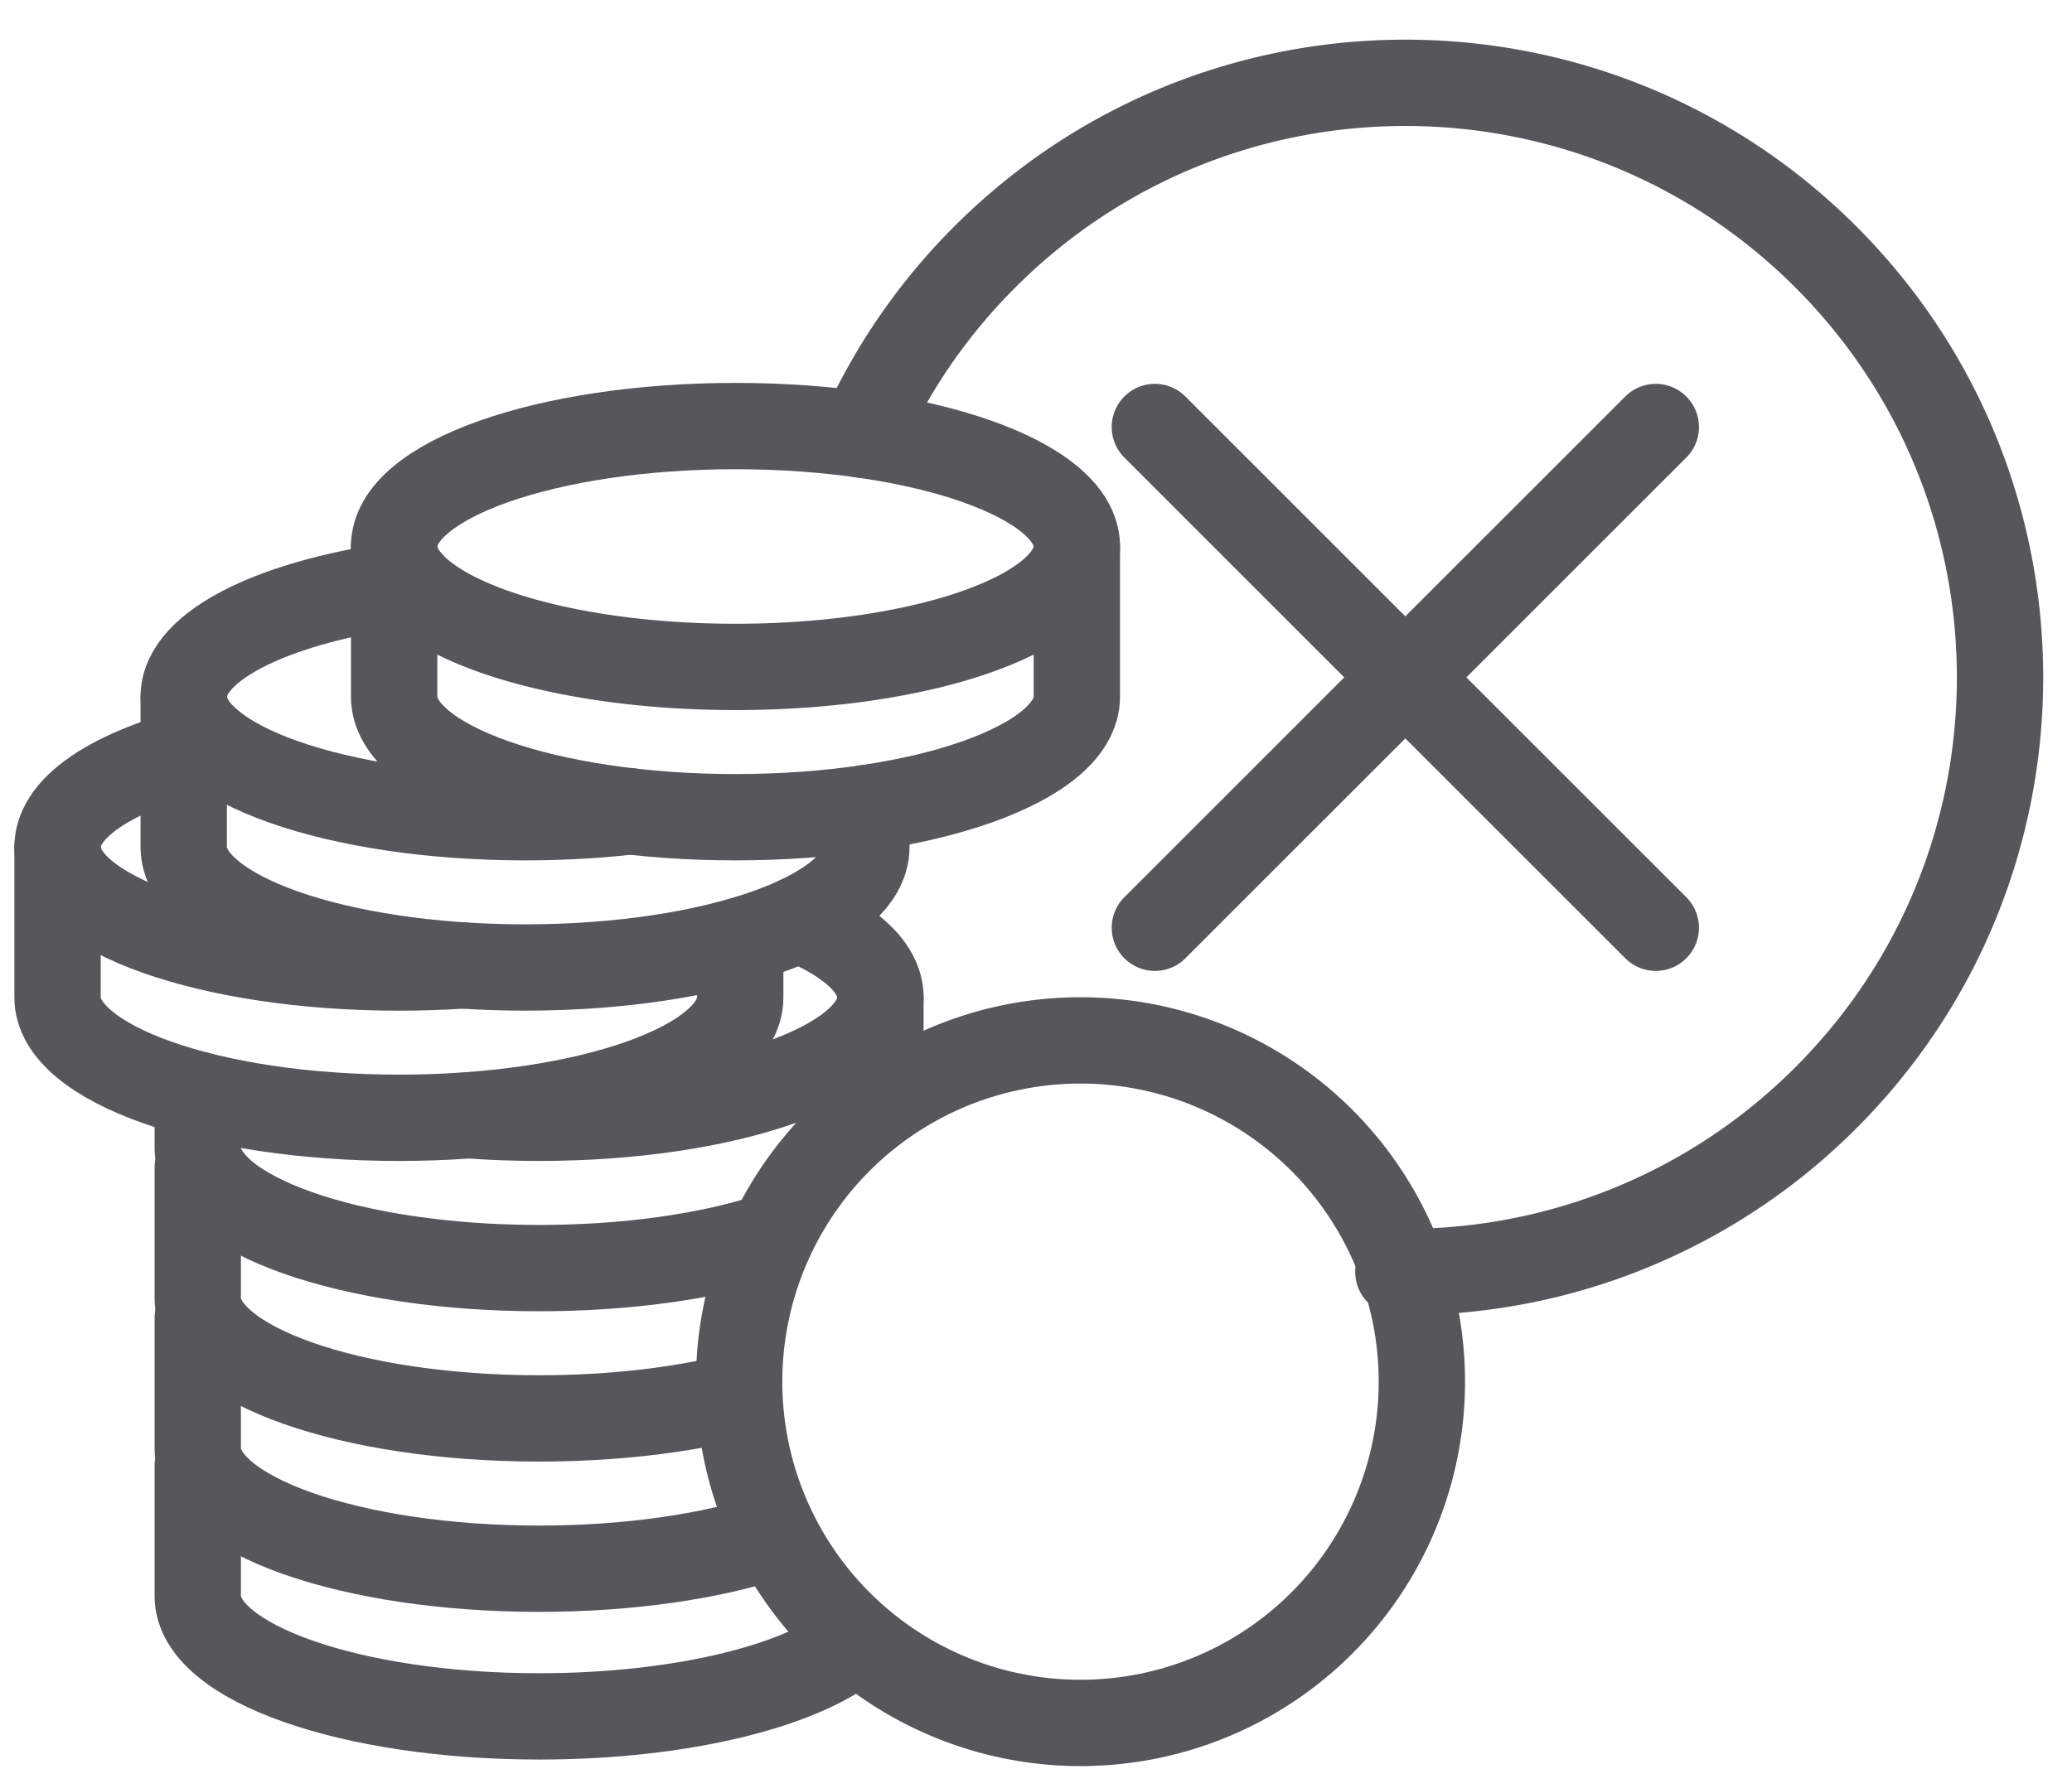
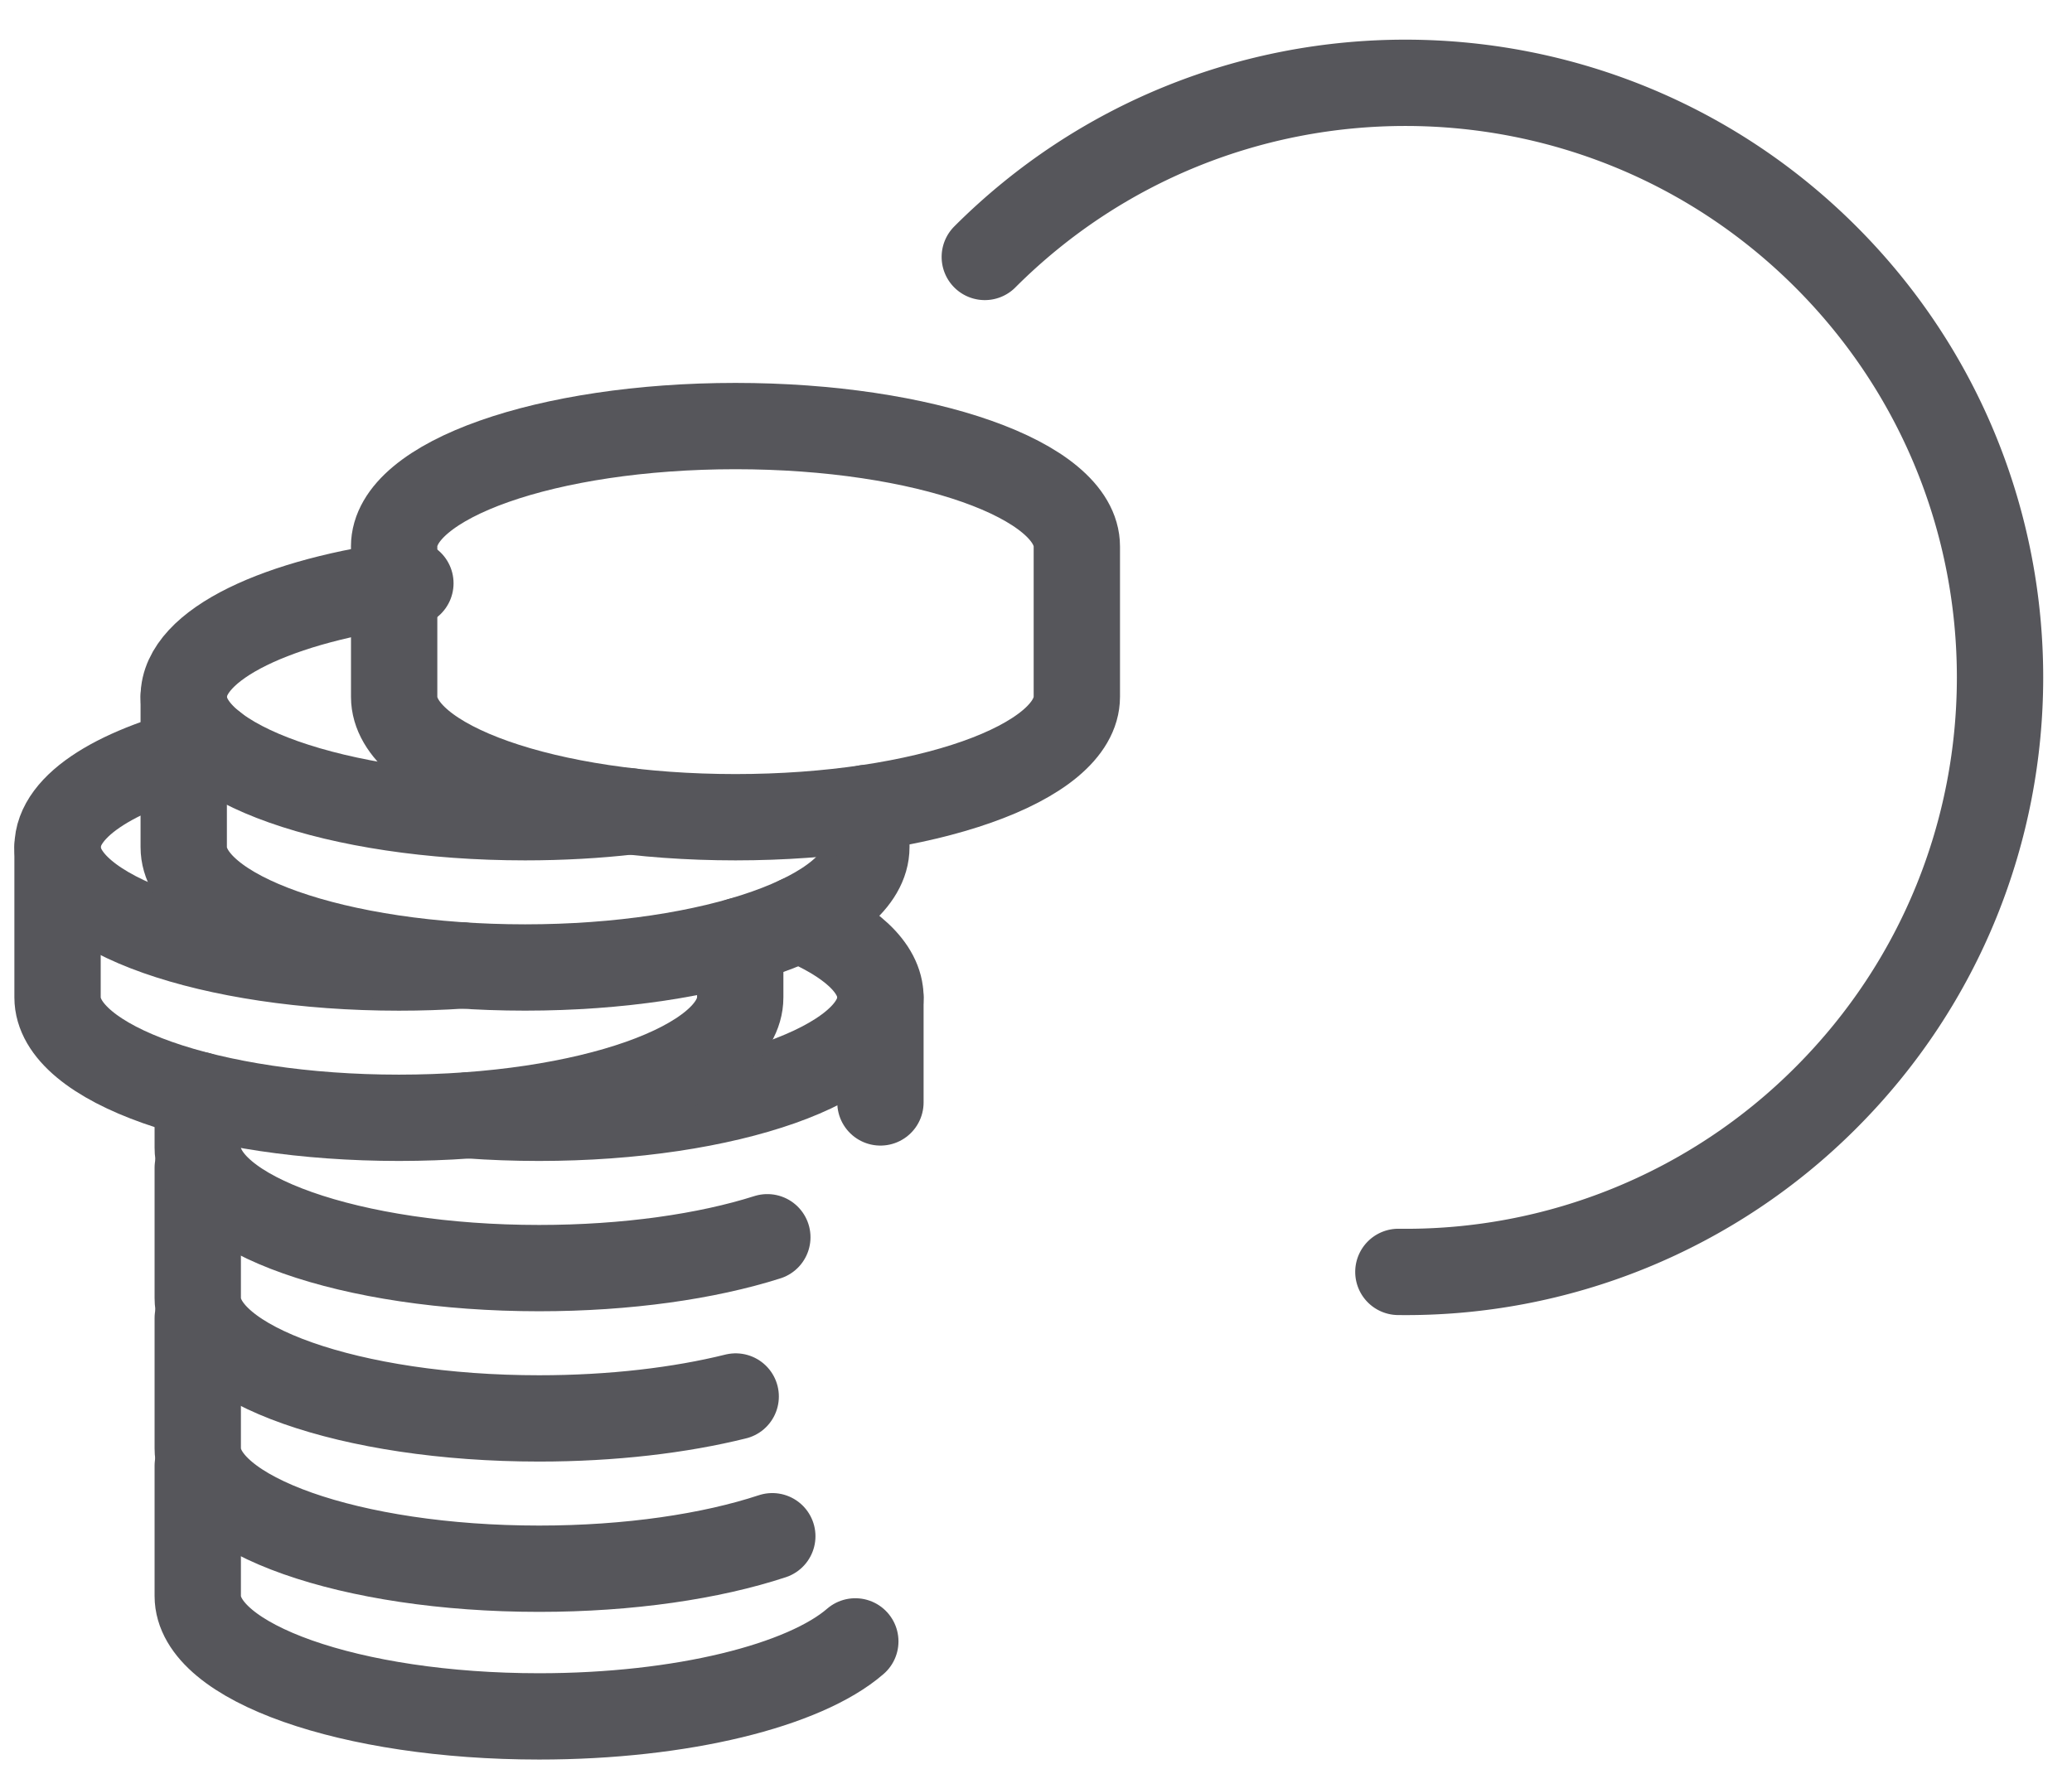
<svg xmlns="http://www.w3.org/2000/svg" width="48" height="41" viewBox="0 0 48 41" fill="none">
  <path d="M1.333 19.63c0 1.54 3.54 2.79 7.908 2.79.499 0 .988-.016 1.461-.048M20.396 23.112c0 1.541-3.54 2.79-7.908 2.79-.556 0-1.1-.02-1.623-.058M17.043 32.36c-1.288.32-2.859.508-4.554.508-4.368 0-7.908-1.25-7.908-2.79V27.06" stroke="#56565B" stroke-width="2" stroke-linecap="round" stroke-linejoin="round" />
  <path d="M17.891 35.598c-1.414.467-3.313.753-5.402.753-4.368 0-7.908-1.25-7.908-2.79v-3.018" stroke="#56565B" stroke-width="2" stroke-linecap="round" stroke-linejoin="round" />
  <path d="M19.814 38.035c-1.177 1.02-4.014 1.738-7.325 1.738-4.368 0-7.908-1.25-7.908-2.79v-3.018M20.07 18.724v.905c0 1.541-3.54 2.79-7.906 2.79-4.368 0-7.908-1.249-7.908-2.79v-3.483c0-1.212 2.19-2.244 5.251-2.63" stroke="#56565B" stroke-width="2" stroke-linecap="round" stroke-linejoin="round" />
  <path d="M4.943 17.286c-2.172.497-3.61 1.36-3.61 2.343v3.483c0 1.541 3.54 2.79 7.908 2.79 4.367 0 7.907-1.249 7.907-2.79v-1.316M18.5 21.299c1.182.488 1.896 1.12 1.896 1.813v2.434" stroke="#56565B" stroke-width="2" stroke-linecap="round" stroke-linejoin="round" />
  <path d="M17.776 28.67c-1.4.445-3.255.715-5.287.715-4.368 0-7.908-1.249-7.908-2.79v-1.228M14.6 18.802c-.767.088-1.586.135-2.436.135-4.368 0-7.908-1.25-7.908-2.79" stroke="#56565B" stroke-width="2" stroke-linecap="round" stroke-linejoin="round" />
  <path d="M9.13 12.664c0-1.542 3.541-2.791 7.908-2.791 4.367 0 7.908 1.25 7.908 2.79v3.483c0 1.542-3.54 2.791-7.908 2.791-4.367 0-7.907-1.25-7.907-2.79v-3.483z" stroke="#56565B" stroke-width="2" stroke-linecap="round" stroke-linejoin="round" />
-   <path d="M24.946 12.664c0 1.541-3.54 2.79-7.908 2.79-4.367 0-7.907-1.249-7.907-2.79M24.942 24.109a7.908 7.908 0 1 1 0 15.815 7.908 7.908 0 0 1 0-15.815zM38.358 9.895 26.754 21.498M26.754 9.895l11.604 11.603" stroke="#56565B" stroke-width="2" stroke-linecap="round" stroke-linejoin="round" />
-   <path d="M32.395 29.473a13.736 13.736 0 0 0 9.903-4.035c5.38-5.38 5.38-14.103 0-19.484-5.38-5.38-14.104-5.38-19.484 0a13.744 13.744 0 0 0-2.839 4.118" stroke="#56565B" stroke-width="2" stroke-linecap="round" stroke-linejoin="round" />
+   <path d="M32.395 29.473a13.736 13.736 0 0 0 9.903-4.035c5.38-5.38 5.38-14.103 0-19.484-5.38-5.38-14.104-5.38-19.484 0" stroke="#56565B" stroke-width="2" stroke-linecap="round" stroke-linejoin="round" />
</svg>